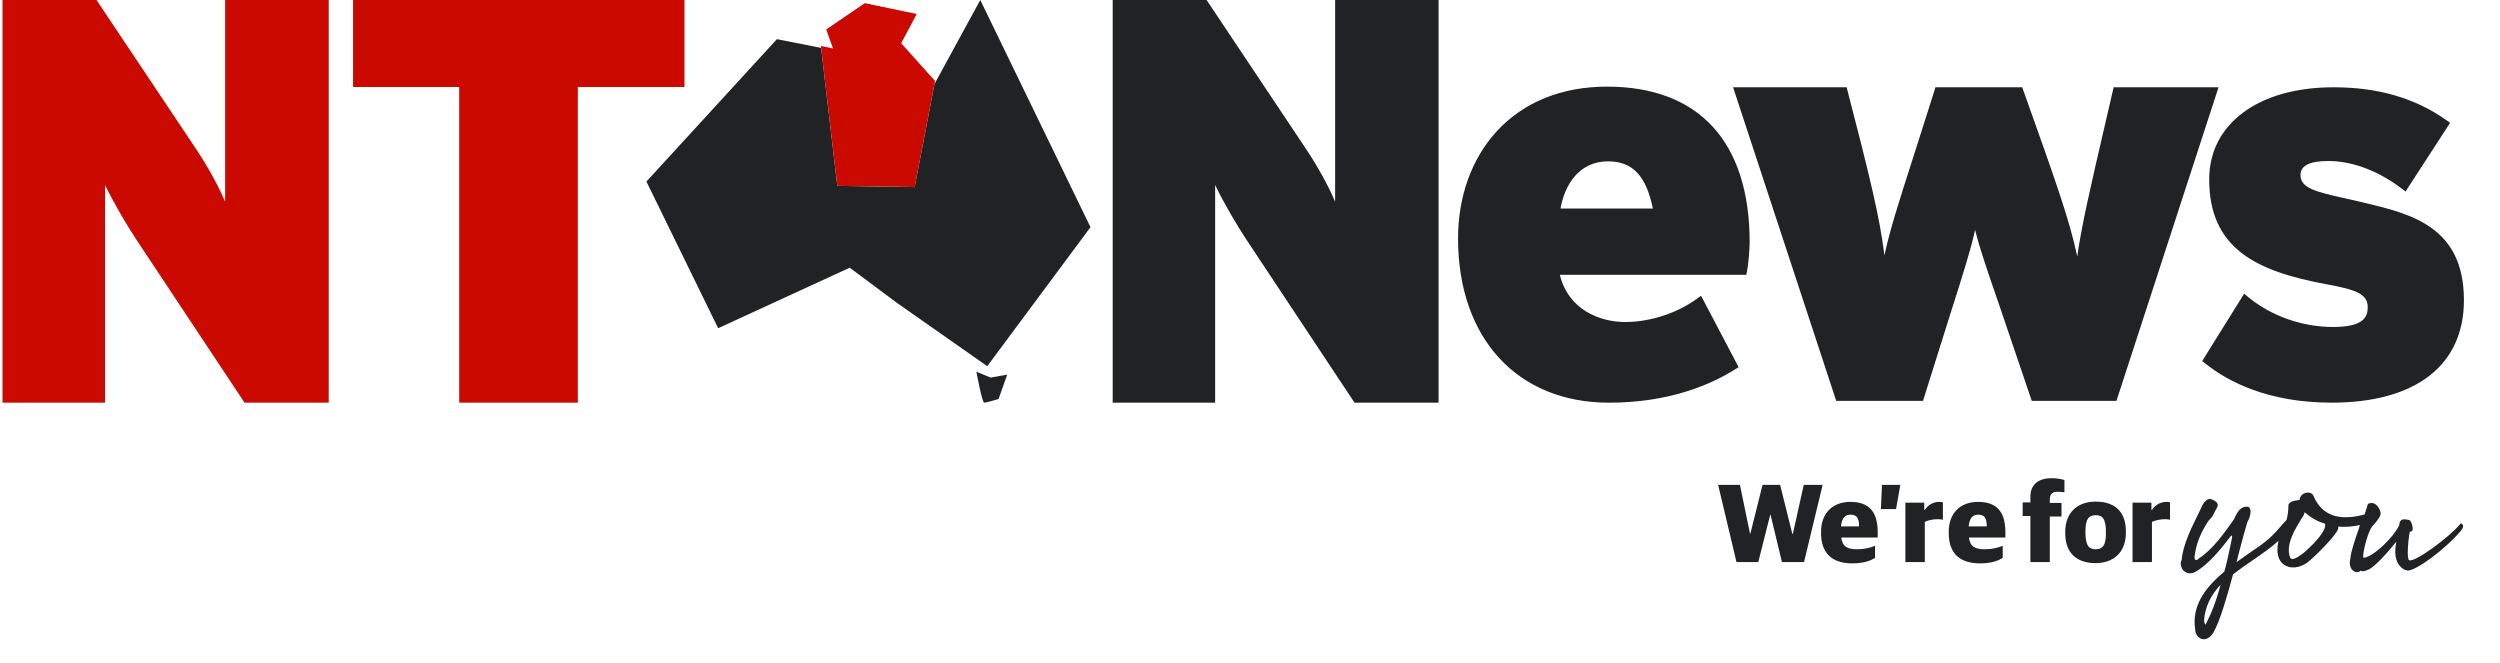
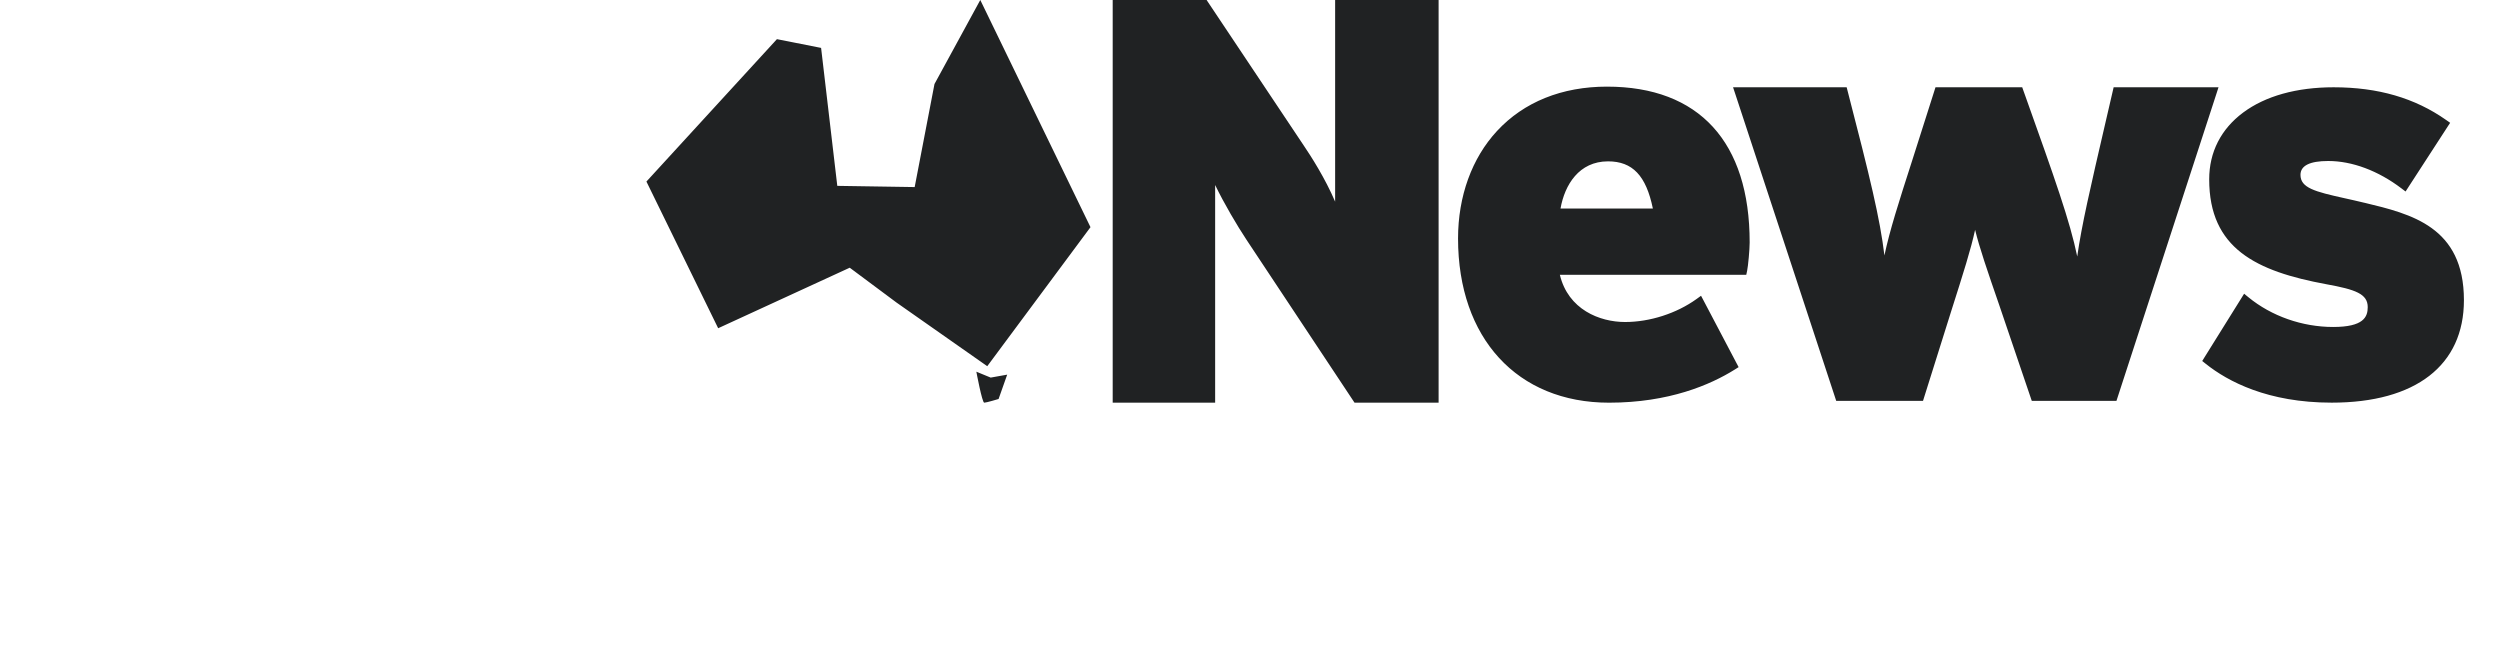
<svg xmlns="http://www.w3.org/2000/svg" version="1.1" viewBox="0 0 298 79" height="79px" width="298px">
  <title>Metros/Nt News/Tagline</title>
  <g fill-rule="evenodd" fill="none" stroke-width="1" stroke="none" id="🚧-Olympics">
    <g transform="translate(-151, -878)" id="Artboard">
      <g transform="translate(151.3, 878)" id="Metros/Nt-News/Tagline">
        <g transform="translate(0, 0)" id="Logo">
-           <path fill="#202223" d="M170.595,0 L158.848,0 L158.848,24.038 C157.653,21.239 155.962,18.606 155.109,17.349 L143.702,0.263 L143.528,0.002 L132.333,0.002 L132.333,47.999 L144.545,47.999 L144.545,22.053 C145.62,24.278 147.158,26.881 148.281,28.577 L160.984,47.735 L161.159,47.999 L171.182,47.999 L171.182,0 L170.595,0 L170.595,0 Z M191.261,10.326 C185.884,10.326 181.347,12.152 178.143,15.615 C175.148,18.846 173.499,23.396 173.499,28.422 C173.499,40.316 180.563,48 191.494,48 C198.657,48 203.592,45.858 206.47,44.059 L206.943,43.762 L206.681,43.265 L202.78,35.851 L202.464,35.255 L201.923,35.646 C199.54,37.36 196.358,38.384 193.412,38.384 C190.373,38.384 186.626,36.891 185.636,32.76 L207.854,32.76 L207.955,32.292 C208.079,31.718 208.26,29.72 208.26,28.898 C208.263,16.921 202.226,10.327 191.26,10.327 L191.261,10.326 Z M185.713,24.857 C186.215,22.027 187.918,19.233 191.378,19.233 C194.293,19.233 195.915,20.927 196.722,24.858 L185.714,24.858 L185.713,24.857 Z M263.335,10.401 L251.646,10.401 L251.54,10.862 L250.686,14.548 C248.843,22.495 247.829,26.876 247.306,30.576 C246.436,26.35 244.644,21.324 241.107,11.411 L240.886,10.795 L240.748,10.401 L230.411,10.401 L230.28,10.817 L227.634,19.129 C226.012,24.166 224.965,27.424 224.323,30.45 C223.795,26.038 222.6,21.138 219.936,10.848 L219.821,10.402 L206.28,10.402 L206.542,11.189 L218.443,47.374 L218.576,47.782 L228.924,47.782 L229.055,47.362 L232.267,37.143 C233.756,32.466 234.634,29.706 235.132,27.397 C235.659,29.556 236.548,32.135 238.03,36.428 L241.749,47.376 L241.886,47.779 C241.886,47.782 242.305,47.782 242.305,47.782 L251.982,47.782 L252.115,47.372 L263.894,11.186 L264.148,10.399 L263.335,10.399 L263.335,10.401 Z M281.546,24.173 C280.695,23.964 279.907,23.793 279.146,23.621 C275.615,22.838 273.917,22.392 273.917,20.843 C273.917,19.745 275.029,19.191 277.225,19.191 C280.082,19.191 283.177,20.349 285.944,22.449 L286.444,22.827 L286.785,22.3 L291.438,15.127 L291.756,14.638 L291.283,14.305 C287.553,11.68 283.163,10.404 277.865,10.404 C273.459,10.404 269.729,11.446 267.084,13.416 C264.434,15.389 263.036,18.142 263.036,21.374 C263.036,29.618 268.62,32.335 277.007,33.881 C280.48,34.511 281.933,35.031 281.933,36.609 C281.933,37.783 281.442,38.975 277.81,38.975 C274.139,38.975 270.46,37.686 267.711,35.431 L267.199,35.012 L266.848,35.578 L262.488,42.572 L262.205,43.031 L262.623,43.365 C265.271,45.478 270.028,47.996 277.637,47.996 C287.654,47.996 293.4,43.544 293.4,35.781 C293.4,27.022 287.104,25.507 281.549,24.17 L281.546,24.173 Z M116.55,0 L129.686,27.079 L117.381,43.651 L106.571,36.069 L100.988,31.911 L85.305,39.125 L76.754,21.641 L92.309,4.668 L97.575,5.71 L99.505,22.155 L108.729,22.299 L111.089,10.017 L116.55,0 Z M116.081,44.306 L117.791,45.009 L119.757,44.657 L118.731,47.56 C118.731,47.56 117.277,48 117.021,48 C116.765,48 116.081,44.306 116.081,44.306 L116.081,44.306 Z" />
-           <path fill="#CA0A00" d="M38.296,0.001 L26.536,0.001 L26.536,24.037 C25.34,21.238 23.65,18.604 22.794,17.345 L11.381,0.264 L11.204,0.001 L0,0.001 L0,47.998 L12.222,47.998 L12.222,22.052 C13.298,24.275 14.837,26.879 15.962,28.575 L28.676,47.736 L28.85,47.999 L38.884,47.999 L38.884,0 L38.295,0 L38.296,0.001 Z M80.701,0.003 L41.786,0.003 L41.786,10.374 L54.44,10.374 L54.44,48 L68.576,48 L68.576,10.374 L81.29,10.374 L81.29,0.003 L80.701,0.003 Z M97.55,5.486 L98.995,5.774 L98.181,3.513 L102.781,0.378 L108.973,1.667 L107.124,5.156 L111.159,9.654 L108.729,22.299 L99.505,22.155 L97.548,5.485 L97.55,5.486 Z" />
+           <path fill="#202223" d="M170.595,0 L158.848,0 L158.848,24.038 C157.653,21.239 155.962,18.606 155.109,17.349 L143.702,0.263 L143.528,0.002 L132.333,0.002 L132.333,47.999 L144.545,47.999 L144.545,22.053 C145.62,24.278 147.158,26.881 148.281,28.577 L160.984,47.735 L161.159,47.999 L171.182,47.999 L171.182,0 L170.595,0 L170.595,0 Z M191.261,10.326 C185.884,10.326 181.347,12.152 178.143,15.615 C175.148,18.846 173.499,23.396 173.499,28.422 C173.499,40.316 180.563,48 191.494,48 C198.657,48 203.592,45.858 206.47,44.059 L206.943,43.762 L206.681,43.265 L202.78,35.851 L202.464,35.255 L201.923,35.646 C199.54,37.36 196.358,38.384 193.412,38.384 C190.373,38.384 186.626,36.891 185.636,32.76 L207.854,32.76 L207.955,32.292 C208.079,31.718 208.26,29.72 208.26,28.898 C208.263,16.921 202.226,10.327 191.26,10.327 L191.261,10.326 Z M185.713,24.857 C186.215,22.027 187.918,19.233 191.378,19.233 C194.293,19.233 195.915,20.927 196.722,24.858 L185.714,24.858 L185.713,24.857 Z M263.335,10.401 L251.646,10.401 L251.54,10.862 L250.686,14.548 C248.843,22.495 247.829,26.876 247.306,30.576 C246.436,26.35 244.644,21.324 241.107,11.411 L240.886,10.795 L240.748,10.401 L230.411,10.401 L230.28,10.817 L227.634,19.129 C226.012,24.166 224.965,27.424 224.323,30.45 C223.795,26.038 222.6,21.138 219.936,10.848 L219.821,10.402 L206.28,10.402 L206.542,11.189 L218.443,47.374 L218.576,47.782 L228.924,47.782 L229.055,47.362 L232.267,37.143 C233.756,32.466 234.634,29.706 235.132,27.397 C235.659,29.556 236.548,32.135 238.03,36.428 L241.749,47.376 L241.886,47.779 C241.886,47.782 242.305,47.782 242.305,47.782 L251.982,47.782 L252.115,47.372 L263.894,11.186 L264.148,10.399 L263.335,10.399 L263.335,10.401 Z M281.546,24.173 C280.695,23.964 279.907,23.793 279.146,23.621 C275.615,22.838 273.917,22.392 273.917,20.843 C273.917,19.745 275.029,19.191 277.225,19.191 C280.082,19.191 283.177,20.349 285.944,22.449 L286.444,22.827 L286.785,22.3 L291.438,15.127 L291.756,14.638 L291.283,14.305 C287.553,11.68 283.163,10.404 277.865,10.404 C273.459,10.404 269.729,11.446 267.084,13.416 C264.434,15.389 263.036,18.142 263.036,21.374 C263.036,29.618 268.62,32.335 277.007,33.881 C280.48,34.511 281.933,35.031 281.933,36.609 C281.933,37.783 281.442,38.975 277.81,38.975 C274.139,38.975 270.46,37.686 267.711,35.431 L267.199,35.012 L266.848,35.578 L262.488,42.572 L262.205,43.031 L262.623,43.365 C265.271,45.478 270.028,47.996 277.637,47.996 C287.654,47.996 293.4,43.544 293.4,35.781 C293.4,27.022 287.104,25.507 281.549,24.17 L281.546,24.173 Z M116.55,0 L129.686,27.079 L117.381,43.651 L106.571,36.069 L100.988,31.911 L85.305,39.125 L76.754,21.641 L92.309,4.668 L97.575,5.71 L99.505,22.155 L108.729,22.299 L111.089,10.017 L116.55,0 M116.081,44.306 L117.791,45.009 L119.757,44.657 L118.731,47.56 C118.731,47.56 117.277,48 117.021,48 C116.765,48 116.081,44.306 116.081,44.306 L116.081,44.306 Z" />
        </g>
        <g fill="#202223" transform="translate(204.5, 57)" id="Brand/Logo/Tagline">
-           <path id="Tagline" d="M12.46,0.793 L10.209,0.793 L8.909,6.633 L8.846,6.633 L7.387,0.793 L5.295,0.793 L3.836,6.633 L3.805,6.633 L2.6,0.793 L0,0.793 L2.188,9.997 L4.788,9.997 L6.214,4.348 L6.246,4.348 L7.609,9.997 L10.241,9.997 L12.46,0.793 Z M14.648,5.744 C14.743,4.633 15.219,4.348 15.79,4.348 C16.487,4.348 16.804,4.697 16.804,5.744 L14.648,5.744 Z M19.024,7.077 L19.024,6.474 C19.024,4.157 18.136,2.824 15.758,2.824 C13.634,2.824 12.27,4.189 12.27,6.379 L12.27,6.538 C12.27,8.886 13.507,10.155 16.012,10.155 C17.311,10.155 18.199,9.838 18.707,9.489 L18.707,8.061 C18.168,8.283 17.438,8.473 16.582,8.473 C15.409,8.473 14.807,8.156 14.68,7.077 L19.024,7.077 Z M21.211,3.681 L21.719,0.793 L19.531,0.793 L19.404,3.681 L21.211,3.681 Z M26.792,4.951 L26.792,2.888 C26.728,2.856 26.57,2.824 26.379,2.824 C25.618,2.824 25.016,3.205 24.636,3.777 L24.572,3.777 L24.572,2.92 L22.321,2.92 L22.321,9.997 L24.636,9.997 L24.636,5.205 C25.048,5.014 25.555,4.887 26.221,4.887 C26.411,4.887 26.665,4.919 26.792,4.951 Z M29.867,5.744 C29.962,4.633 30.438,4.348 31.008,4.348 C31.706,4.348 32.023,4.697 32.023,5.744 L29.867,5.744 Z M34.242,7.077 L34.242,6.474 C34.242,4.157 33.355,2.824 30.977,2.824 C28.852,2.824 27.489,4.189 27.489,6.379 L27.489,6.538 C27.489,8.886 28.726,10.155 31.23,10.155 C32.53,10.155 33.418,9.838 33.925,9.489 L33.925,8.061 C33.386,8.283 32.657,8.473 31.801,8.473 C30.628,8.473 30.026,8.156 29.899,7.077 L34.242,7.077 Z M41.281,1.682 L41.281,0.222 C41.028,0.127 40.425,0 39.728,0 C38.269,0 37.223,0.698 37.223,2.19 L37.223,2.888 L36.303,2.888 L36.303,4.506 L37.223,4.506 L37.223,9.997 L39.537,9.997 L39.537,4.57 L40.932,4.57 L40.932,2.951 L39.537,2.951 L39.537,2.539 C39.537,1.904 39.823,1.619 40.489,1.619 C40.774,1.619 41.091,1.65 41.281,1.682 Z M46.227,6.601 C46.227,8.061 45.783,8.473 45.022,8.473 C44.293,8.473 43.786,8.156 43.786,6.506 L43.786,6.284 C43.786,4.856 44.198,4.411 44.991,4.411 C45.72,4.411 46.227,4.697 46.227,6.411 L46.227,6.601 Z M48.605,6.347 C48.605,4.03 47.337,2.793 44.991,2.793 C42.93,2.793 41.376,3.999 41.376,6.411 L41.376,6.569 C41.376,8.822 42.645,10.124 44.991,10.124 C47.052,10.124 48.605,8.918 48.605,6.506 L48.605,6.347 Z M53.868,4.951 L53.868,2.888 C53.805,2.856 53.646,2.824 53.456,2.824 C52.695,2.824 52.093,3.205 51.712,3.777 L51.649,3.777 L51.649,2.92 L49.398,2.92 L49.398,9.997 L51.712,9.997 L51.712,5.205 C52.156,5.014 52.695,4.887 53.298,4.887 C53.488,4.887 53.742,4.919 53.868,4.951 Z M69.817,8.886 C69.563,9.076 68.739,9.743 68.358,9.616 C68.263,9.584 68.2,9.521 68.168,9.394 C67.597,7.902 68.865,5.935 69.499,4.887 C69.69,4.602 69.817,4.411 69.848,4.284 C69.88,4.221 69.88,4.126 69.912,4.062 C70.609,4.665 71.434,5.173 72.353,5.427 C72.385,5.585 72.353,5.839 72.258,6.061 C71.719,7.267 70.102,8.632 69.817,8.886 Z M58.117,17.423 C58.117,17.455 58.085,17.455 58.085,17.455 C58.022,17.391 57.927,17.169 57.927,16.915 C58.054,15.36 58.688,13.995 59.893,12.694 C59.385,14.63 58.783,16.153 58.117,17.423 Z M88.555,5.395 L88.491,5.395 L88.46,5.459 C87.255,6.95 83.038,10.092 82.372,9.775 C82.087,9.648 82.214,7.648 82.436,6.411 C82.467,6.411 82.499,6.379 82.531,6.379 C82.626,6.347 82.753,6.284 82.784,6.157 C82.848,5.744 82.594,5.046 82.372,4.982 C82.118,4.919 81.801,4.887 81.611,4.919 C81.484,4.951 81.389,5.014 81.326,5.109 C81.231,5.236 81.199,5.427 81.199,5.585 C80.47,7.109 78.377,9.013 77.394,9.362 C77.045,9.521 76.95,9.489 76.919,9.457 C76.919,9.457 76.887,9.425 76.887,9.299 C76.95,8.315 77.489,6.379 77.965,5.744 C78.155,5.554 78.789,4.856 78.948,4.38 C79.043,4.126 78.821,3.491 78.441,3.174 C78.155,2.92 77.775,2.888 77.458,3.078 L77.426,3.11 L77.426,3.174 C77.331,3.491 77.204,3.872 77.077,4.284 C77.077,4.284 77.077,4.284 77.077,4.316 C73.938,5.173 71.941,4.411 70.958,2.095 C70.831,1.777 70.451,1.65 70.038,1.745 C69.69,1.841 69.341,2.126 69.309,2.602 C68.96,2.634 67.978,2.729 67.978,3.269 C67.978,3.935 67.882,4.506 67.756,4.982 C67.565,5.173 67.343,5.395 67.09,5.712 C66.741,6.125 66.234,6.696 65.663,7.204 C65.061,7.743 64.141,8.378 63.19,9.013 C62.746,9.33 62.271,9.679 61.795,9.997 C61.922,9.552 62.017,9.076 62.144,8.632 C62.492,7.267 62.841,6.061 63.095,5.205 C63.349,4.824 63.602,3.967 63.38,3.586 C63.317,3.459 63.19,3.396 63.063,3.396 C62.461,3.396 62.049,3.618 61.478,4.919 L61.383,5.046 C60.432,6.379 59.037,8.442 57.324,9.552 L57.293,9.584 C57.198,9.711 57.007,9.775 56.912,9.743 C56.785,9.679 56.754,9.489 56.817,9.14 C57.071,7.394 57.737,6.22 58.402,5.141 C58.466,5.046 58.561,4.982 58.624,4.887 C58.719,4.792 58.815,4.697 58.878,4.602 C59.132,4.189 59.29,3.808 59.449,3.523 L59.512,3.396 C59.576,3.269 59.576,3.142 59.512,3.015 C59.354,2.698 58.846,2.507 58.656,2.475 C58.339,2.412 57.895,2.888 57.768,3.142 L57.451,3.808 C56.468,5.808 55.422,7.87 55.263,9.679 C55.263,9.743 55.232,9.806 55.2,9.87 C55.168,9.965 55.137,10.06 55.137,10.155 C55.137,10.473 55.295,10.949 55.676,11.171 C56.024,11.393 56.468,11.393 56.88,11.171 C58.371,10.346 59.924,8.473 61.002,7.045 C61.129,6.855 61.224,6.823 61.256,6.823 C61.256,6.823 61.288,6.918 61.256,7.109 C61.193,7.458 61.097,7.839 61.034,8.188 C60.812,9.172 60.622,10.187 60.336,11.139 C58.624,12.567 56.405,14.82 56.849,17.931 C56.88,18.534 57.166,19.041 57.673,19.168 C57.737,19.2 57.832,19.2 57.895,19.2 C58.307,19.2 58.719,18.914 59.037,18.407 C59.829,17.01 60.622,14.249 61.383,11.457 C62.175,10.854 62.968,10.282 63.824,9.711 C64.87,8.981 65.917,8.283 66.804,7.458 C66.804,7.49 66.773,7.521 66.773,7.553 C66.456,9.172 66.868,10.219 68.009,10.568 C68.707,10.758 69.499,10.568 70.229,10.06 C71.275,9.235 73.748,6.728 73.907,6.03 C73.907,5.935 73.938,5.839 73.907,5.776 C74.794,5.839 75.619,5.776 76.506,5.585 C76.475,5.649 76.475,5.712 76.443,5.744 L76.443,5.776 L76.411,5.839 C76.411,5.871 76.411,5.871 76.411,5.903 C75.904,7.363 75.397,8.854 75.365,9.584 C75.143,10.473 75.492,11.012 75.967,11.171 C76.031,11.203 76.094,11.203 76.158,11.203 C76.316,11.203 76.443,11.139 76.538,11.076 C76.57,11.044 76.602,11.012 76.602,11.012 C76.824,11.171 77.077,11.076 77.553,10.885 C78.345,10.504 79.899,8.759 80.85,7.553 C80.66,8.442 80.47,10.124 81.77,10.885 C81.865,10.949 81.928,10.949 81.992,10.949 C82.055,10.949 82.087,10.949 82.118,10.98 L82.15,11.012 L82.182,11.012 L82.214,11.012 C83.196,11.012 86.621,8.537 88.555,6.252 C88.777,5.966 88.84,5.776 88.777,5.585 C88.745,5.49 88.65,5.427 88.555,5.395 Z" />
-         </g>
+           </g>
      </g>
    </g>
  </g>
</svg>